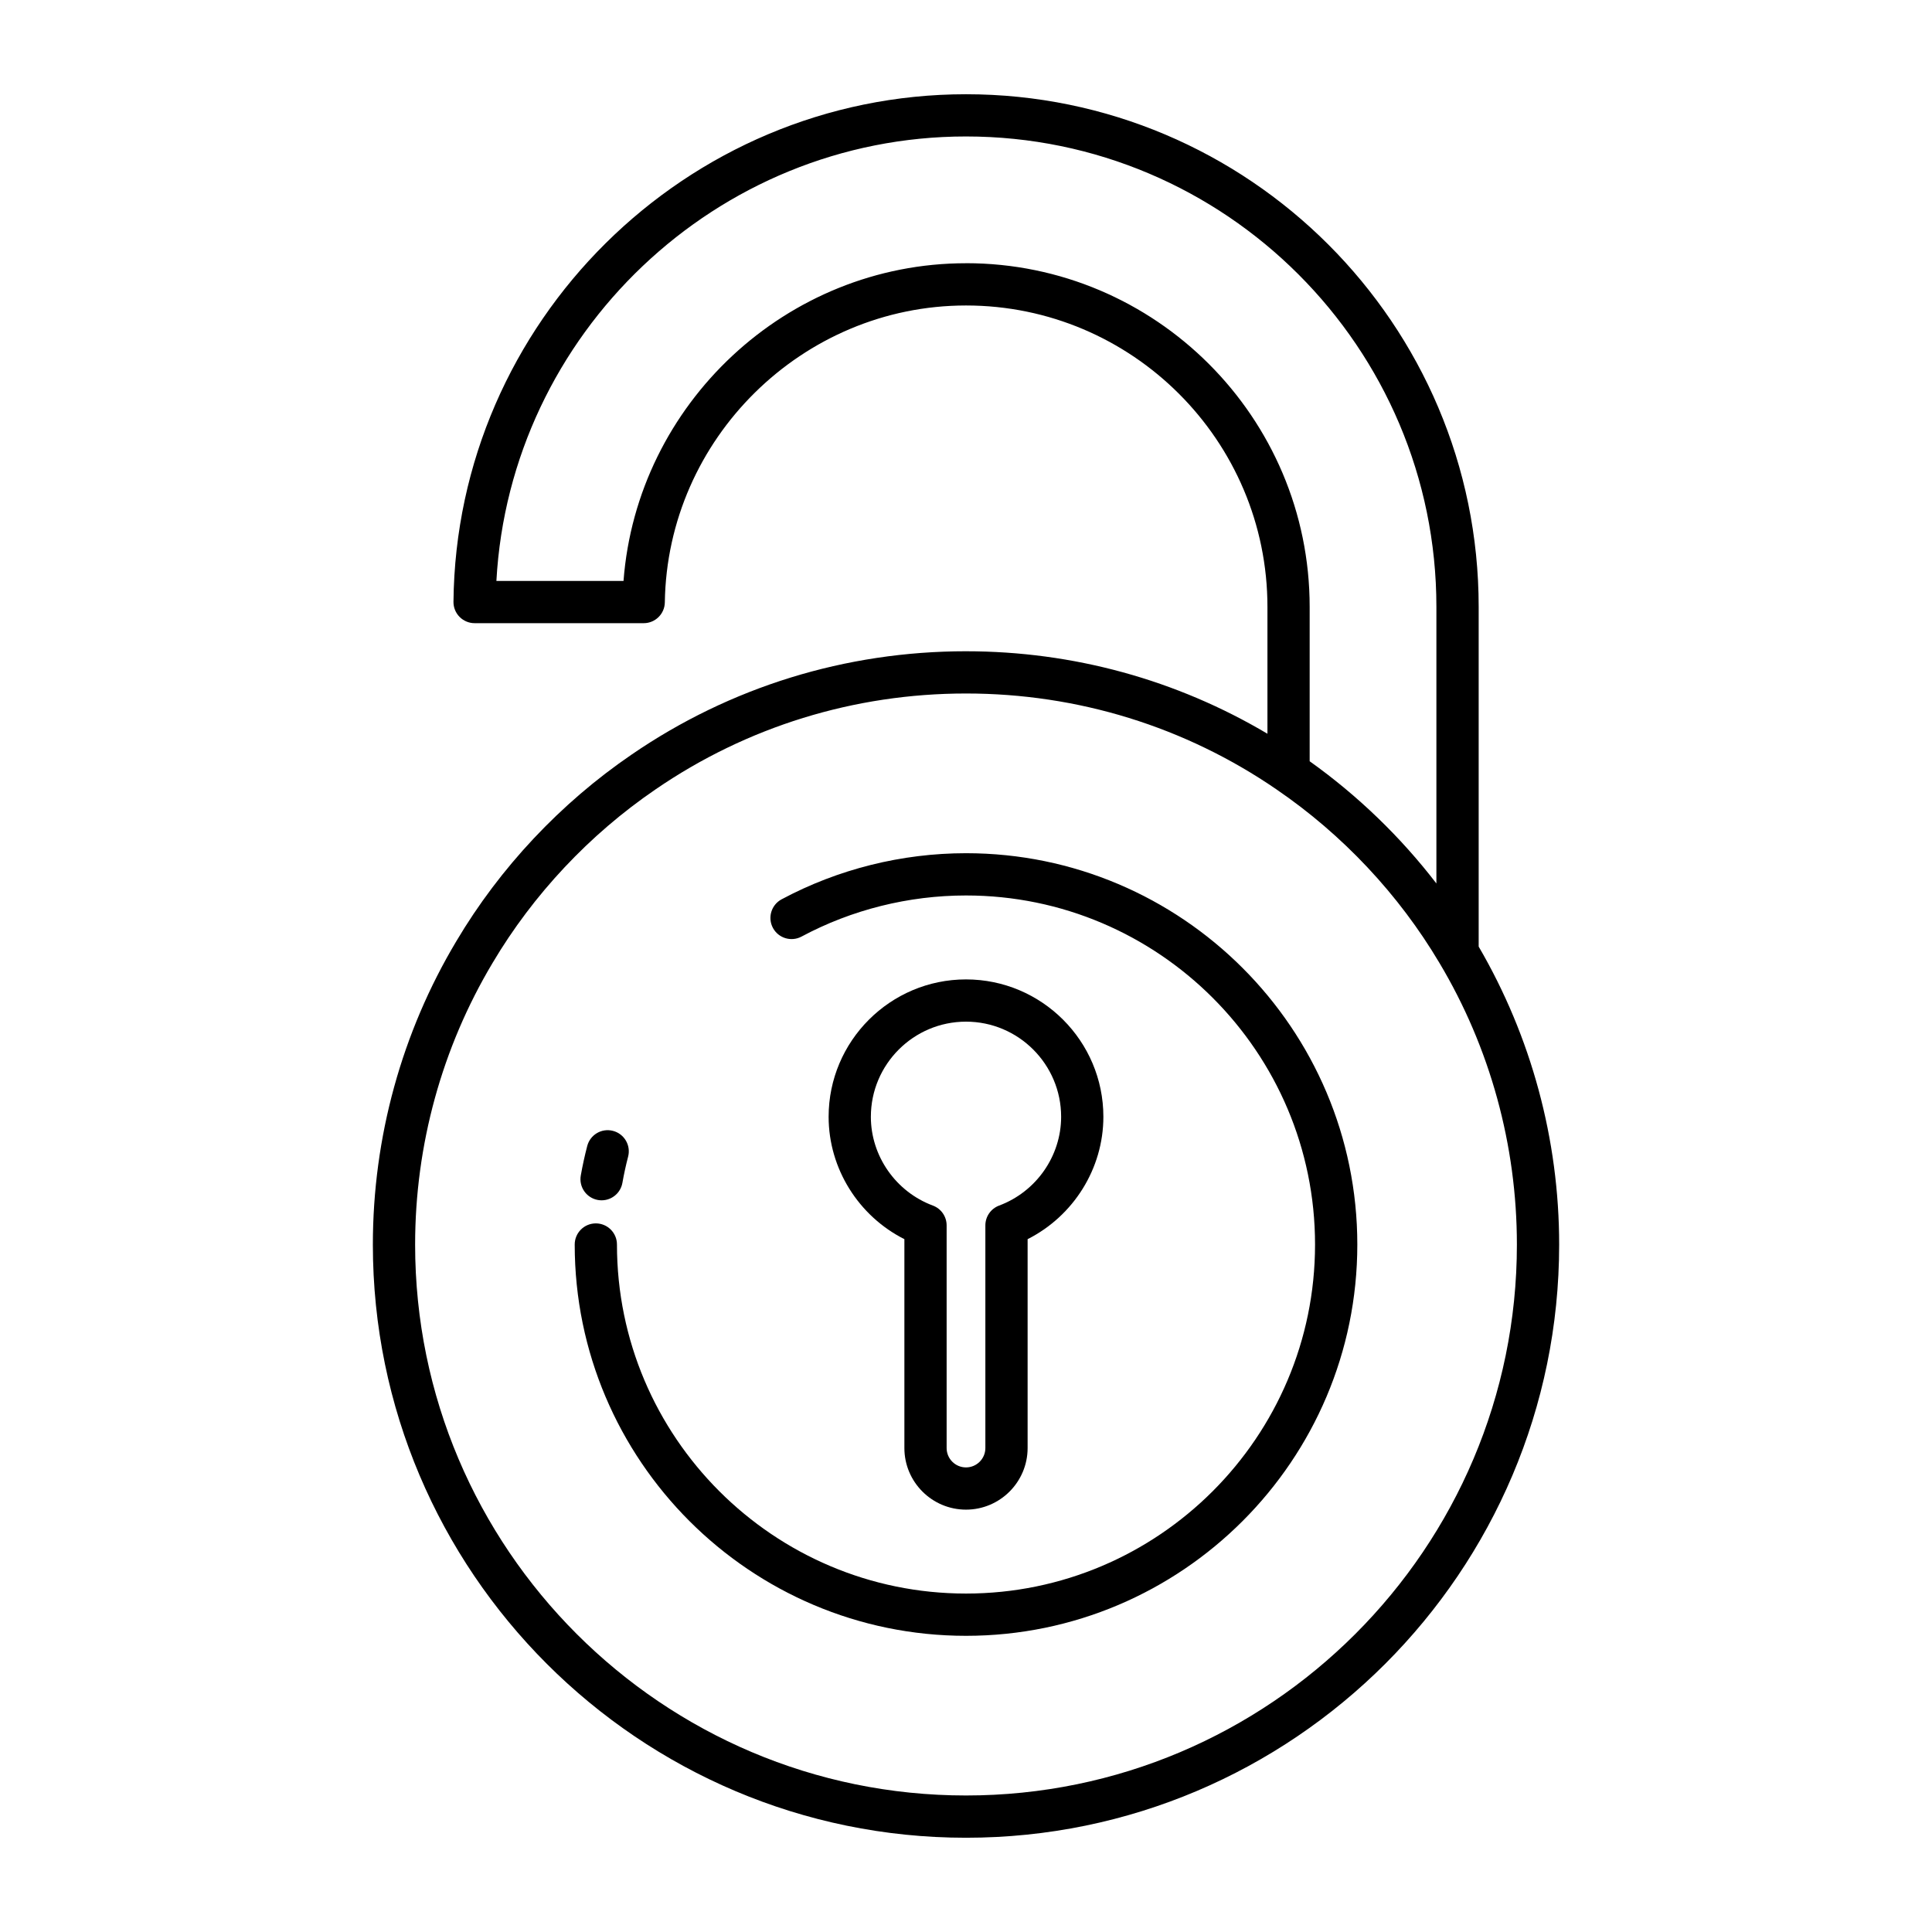
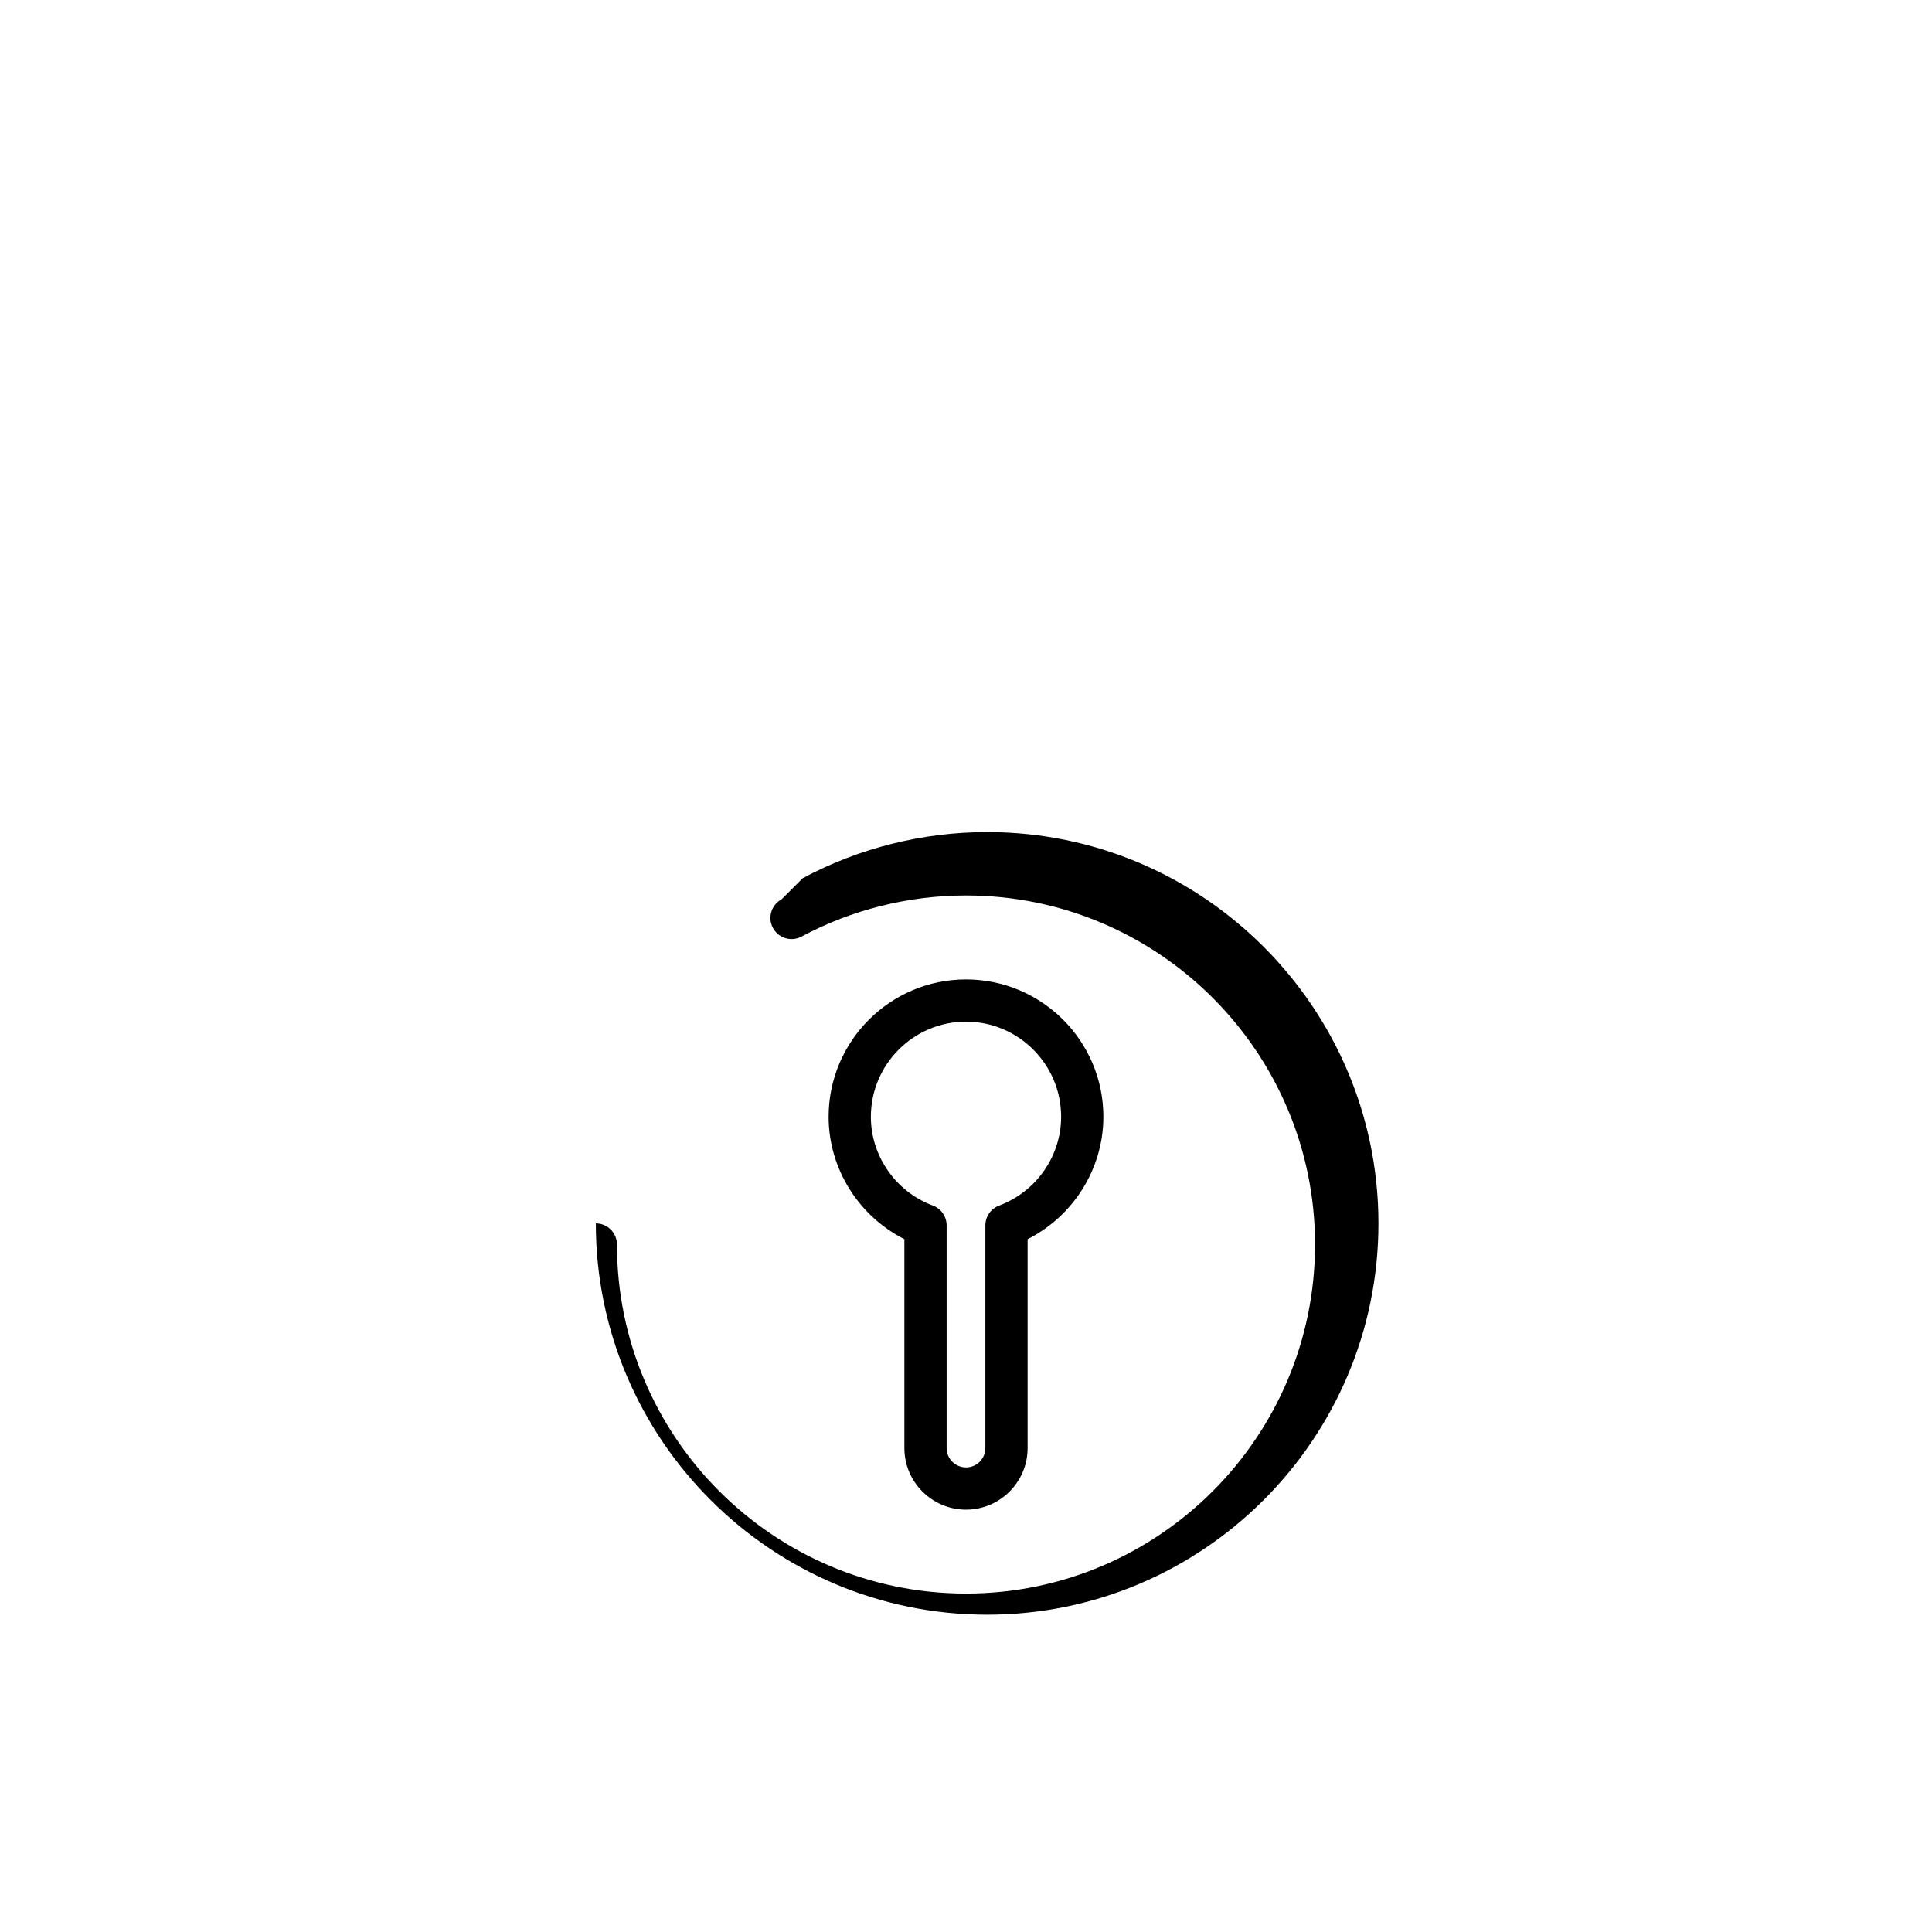
<svg xmlns="http://www.w3.org/2000/svg" fill="#000000" width="800px" height="800px" version="1.1" viewBox="144 144 512 512">
  <g>
    <path d="m400 544.07c9.004 0 16.328-7.324 16.328-16.328v-55.352c12.152-6.129 20.078-18.703 20.078-32.43 0-20.074-16.332-36.406-36.406-36.406s-36.406 16.332-36.406 36.406c0 13.727 7.926 26.305 20.078 32.43v55.352c-0.004 9 7.324 16.328 16.328 16.328zm-25.211-104.11c0-13.902 11.309-25.211 25.211-25.211s25.211 11.309 25.211 25.211c0 10.406-6.606 19.863-16.438 23.531-2.188 0.816-3.641 2.91-3.641 5.246v59.008c0 2.832-2.301 5.133-5.133 5.133s-5.133-2.301-5.133-5.133v-59.008c0-2.336-1.453-4.43-3.641-5.246-9.832-3.668-16.438-13.125-16.438-23.531z" />
-     <path d="m400 316.59c-31.883 0-62.539 9.477-88.637 27.395-18.812 12.852-34.871 29.953-46.43 49.445-14.473 24.219-22.121 52.023-22.121 80.402 0 86.676 70.516 157.19 157.19 157.19 86.676 0 157.19-70.516 157.19-157.19 0-27.832-7.398-55.094-21.328-78.973v-90.023c0-74.914-60.949-135.86-135.86-135.86-74.172 0-135.11 60.348-135.83 134.52-0.012 1.496 0.57 2.934 1.621 3.992s2.481 1.66 3.977 1.66h44.816c3.059 0 5.551-2.453 5.598-5.512 0.645-43.383 36.453-78.68 79.816-78.68 44.047 0 79.883 35.836 79.883 79.883v33.613c-24.102-14.301-51.496-21.859-79.883-21.859zm0-102.83c-47.594 0-87.203 37.285-90.762 84.195h-33.688c3.602-65.449 58.281-117.79 124.45-117.79 68.742 0 124.66 55.926 124.66 124.66v73.305c-9.5-12.363-20.887-23.34-33.586-32.387v-40.914c0-50.223-40.859-91.078-91.078-91.078zm82.32 139.47c17.473 11.938 32.383 27.816 43.137 45.941 13.434 22.488 20.535 48.305 20.535 74.66 0 80.5-65.492 145.99-145.99 145.99s-145.99-65.492-145.99-145.99c0-26.359 7.102-52.176 20.547-74.676 10.738-18.109 25.648-33.992 43.137-45.938 24.23-16.637 52.695-25.434 82.309-25.434s58.074 8.797 82.32 25.445z" />
-     <path d="m351.13 382.33c-2.727 1.461-3.754 4.852-2.297 7.578 1.461 2.727 4.856 3.754 7.578 2.297 13.312-7.129 28.387-10.895 43.59-10.895 51.008 0 92.5 41.496 92.5 92.5 0 51.008-41.496 92.5-92.5 92.5-51.008 0-92.5-41.496-92.5-92.5 0-3.09-2.508-5.598-5.598-5.598s-5.598 2.508-5.598 5.598c0 57.18 46.52 103.7 103.7 103.7 57.18 0 103.7-46.52 103.7-103.7-0.008-57.18-46.527-103.7-103.7-103.7-17.043 0-33.941 4.227-48.871 12.219z" />
-     <path d="m302.45 462.01c0.332 0.059 0.66 0.086 0.984 0.086 2.664 0 5.023-1.906 5.508-4.621 0.414-2.352 0.922-4.672 1.516-6.953 0.777-2.992-1.016-6.051-4.008-6.828-3-0.785-6.051 1.016-6.828 4.008-0.668 2.566-1.238 5.176-1.707 7.816-0.539 3.043 1.492 5.949 4.535 6.492z" />
+     <path d="m351.13 382.33c-2.727 1.461-3.754 4.852-2.297 7.578 1.461 2.727 4.856 3.754 7.578 2.297 13.312-7.129 28.387-10.895 43.59-10.895 51.008 0 92.5 41.496 92.5 92.5 0 51.008-41.496 92.5-92.5 92.5-51.008 0-92.5-41.496-92.5-92.5 0-3.09-2.508-5.598-5.598-5.598c0 57.18 46.52 103.7 103.7 103.7 57.18 0 103.7-46.52 103.7-103.7-0.008-57.18-46.527-103.7-103.7-103.7-17.043 0-33.941 4.227-48.871 12.219z" />
  </g>
</svg>